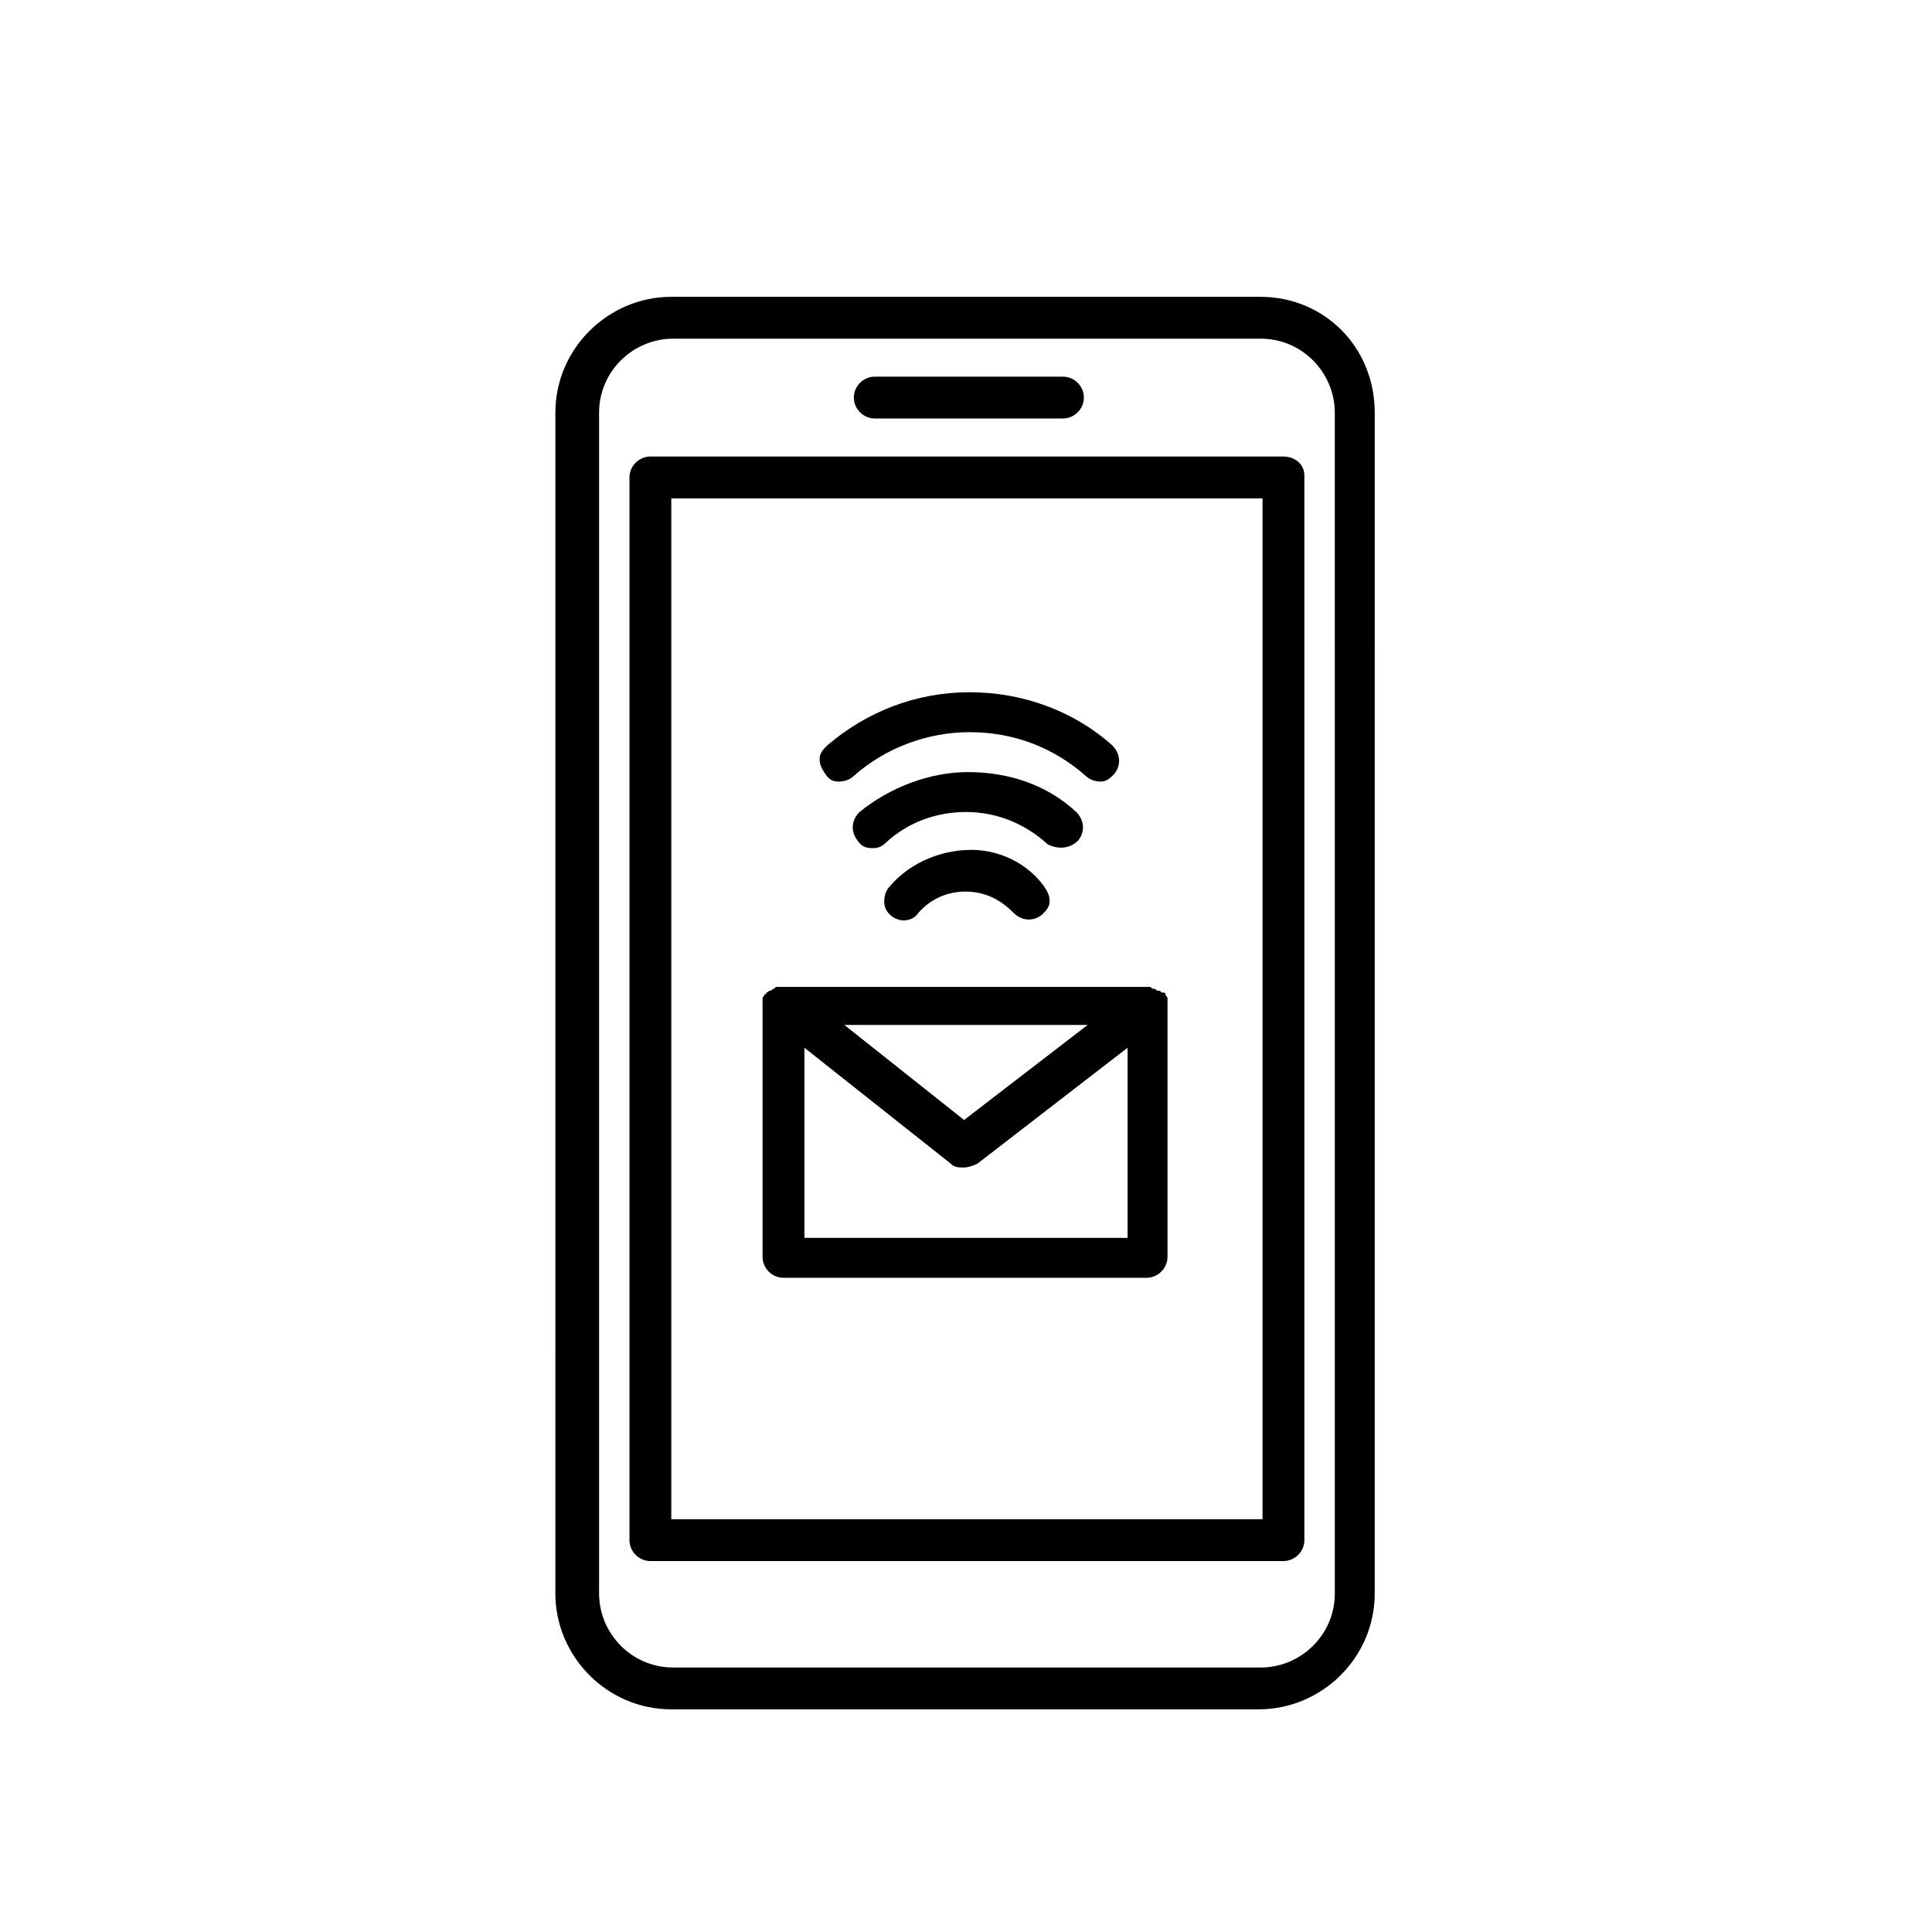
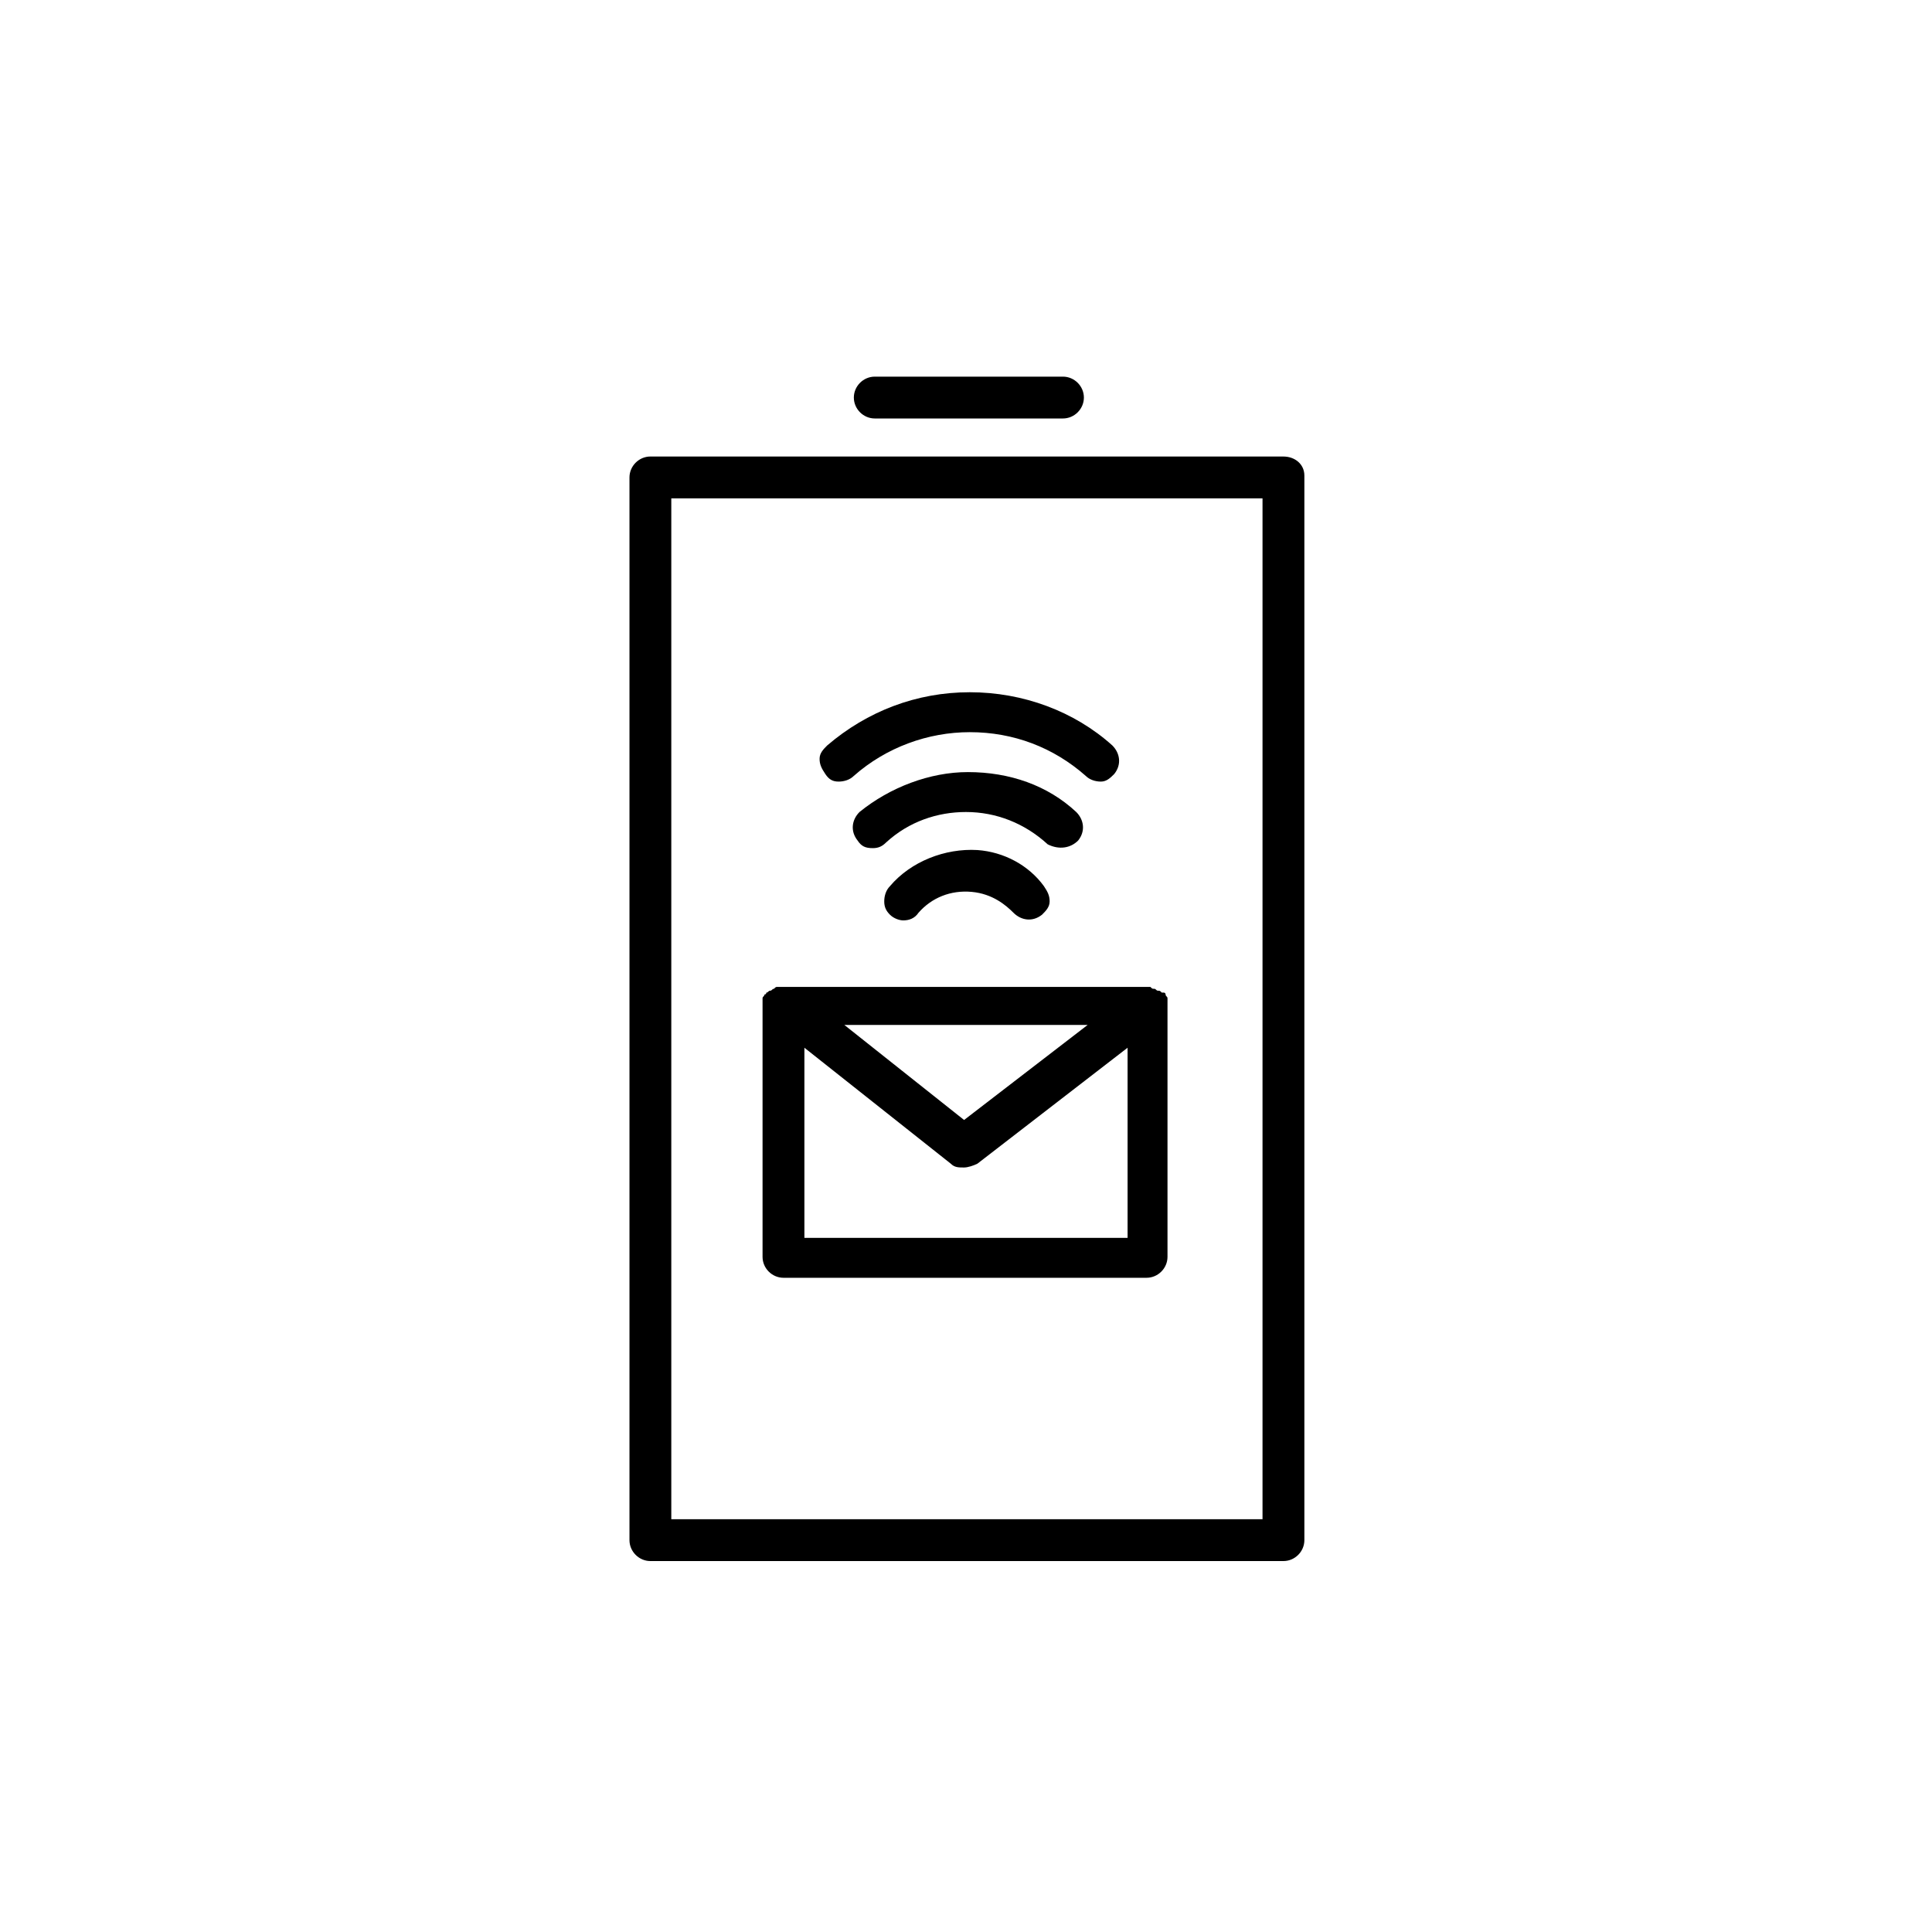
<svg xmlns="http://www.w3.org/2000/svg" fill="#000000" width="800px" height="800px" version="1.1" viewBox="144 144 512 512">
  <g>
    <path d="m484.13 264.98h-167.77c-3.023 0-5.543 2.519-5.543 5.543v281.63c0 3.023 2.519 5.543 5.543 5.543h167.77c3.023 0 5.543-2.519 5.543-5.543v-282.13c-0.004-3.023-2.523-5.039-5.547-5.039zm-5.539 281.63h-156.69v-270.54h156.68v270.55z" />
-     <path d="m478.09 222.66h-156.18c-16.625 0-30.73 13.602-30.73 30.73l-0.004 312.87c0 16.625 13.602 30.73 30.73 30.73h155.68c16.625 0 30.73-13.602 30.73-30.73l0.004-312.86c0-17.633-13.602-30.734-30.227-30.734zm19.648 343.6c0 11.082-9.07 19.648-19.648 19.648h-155.68c-11.082 0-19.648-9.07-19.648-19.648v-312.86c0-11.082 9.07-19.648 19.648-19.648h155.68c11.082 0 19.648 9.07 19.648 19.648 0.004 0 0.004 312.86 0.004 312.86z" />
    <path d="m375.82 254.9h49.879c3.023 0 5.543-2.519 5.543-5.543s-2.519-5.543-5.543-5.543h-49.879c-3.023 0-5.543 2.519-5.543 5.543s2.519 5.543 5.543 5.543z" />
    <path d="m403.02 369.27c-8.566-0.504-17.633 3.023-23.176 9.574-1.008 1.008-1.512 2.519-1.512 4.031 0 1.512 0.504 2.519 1.512 3.527 1.008 1.008 2.519 1.512 3.527 1.512 1.512 0 3.023-0.504 4.031-2.016 3.527-4.031 8.566-6.047 14.105-5.543 5.543 0.504 9.07 3.527 11.082 5.543 2.016 2.016 5.039 2.519 7.559 0.504 1.008-1.008 2.016-2.016 2.016-3.527 0-1.512-0.504-2.519-1.512-4.031-4.027-5.543-10.578-9.07-17.633-9.574z" />
    <path d="m429.72 366.75c2.016-2.519 1.512-5.543-0.504-7.559-7.559-7.055-17.633-10.578-28.719-10.578-10.078 0-20.656 4.031-28.719 10.578-2.016 2.016-2.519 5.039-0.504 7.559 1.008 1.512 2.016 2.016 4.031 2.016 1.512 0 2.519-0.504 3.527-1.512 6.047-5.543 13.602-8.062 21.16-8.062 8.062 0 15.617 3.023 21.664 8.566 3.023 1.512 6.047 1.008 8.062-1.008z" />
    <path d="m366.24 351.13s0.504 0 0 0c1.512 0 3.023-0.504 4.031-1.512 8.566-7.559 19.648-11.586 30.73-11.586 11.586 0 22.168 4.031 30.73 11.586 1.008 1.008 2.519 1.512 4.031 1.512s2.519-1.008 3.527-2.016c2.016-2.519 1.512-5.543-0.504-7.559-10.078-9.07-23.68-14.105-37.785-14.105-14.105 0-27.207 5.039-37.785 14.105-1.008 1.008-2.016 2.016-2.016 3.527s0.504 2.519 1.512 4.031c1.008 1.512 2.016 2.016 3.527 2.016z" />
    <path d="m453.4 409.57v-1.008c0-0.504-0.504-0.504-0.504-1.008 0 0 0-0.504-0.504-0.504h-0.504c-0.504-0.504-0.504-0.504-1.008-0.504-0.504 0-0.504-0.504-1.008-0.504s-0.504 0-1.008-0.504h-1.008-0.504-95.723-0.504-1.008c-0.504 0-0.504 0-1.008 0.504-0.504 0-0.504 0.504-1.008 0.504-0.504 0-0.504 0.504-1.008 0.504 0 0 0 0.504-0.504 0.504 0 0.504-0.504 0.504-0.504 1.008v1.008 0.504 67.008c0 3.023 2.519 5.543 5.543 5.543h96.227c3.023 0 5.543-2.519 5.543-5.543v-67.008-0.504zm-21.16 6.047-32.746 25.191-31.738-25.191zm-75.066 56.426v-50.383l38.793 30.73c1.008 1.008 2.016 1.008 3.527 1.008 1.008 0 2.519-0.504 3.527-1.008l39.801-30.73v50.383z" />
  </g>
</svg>